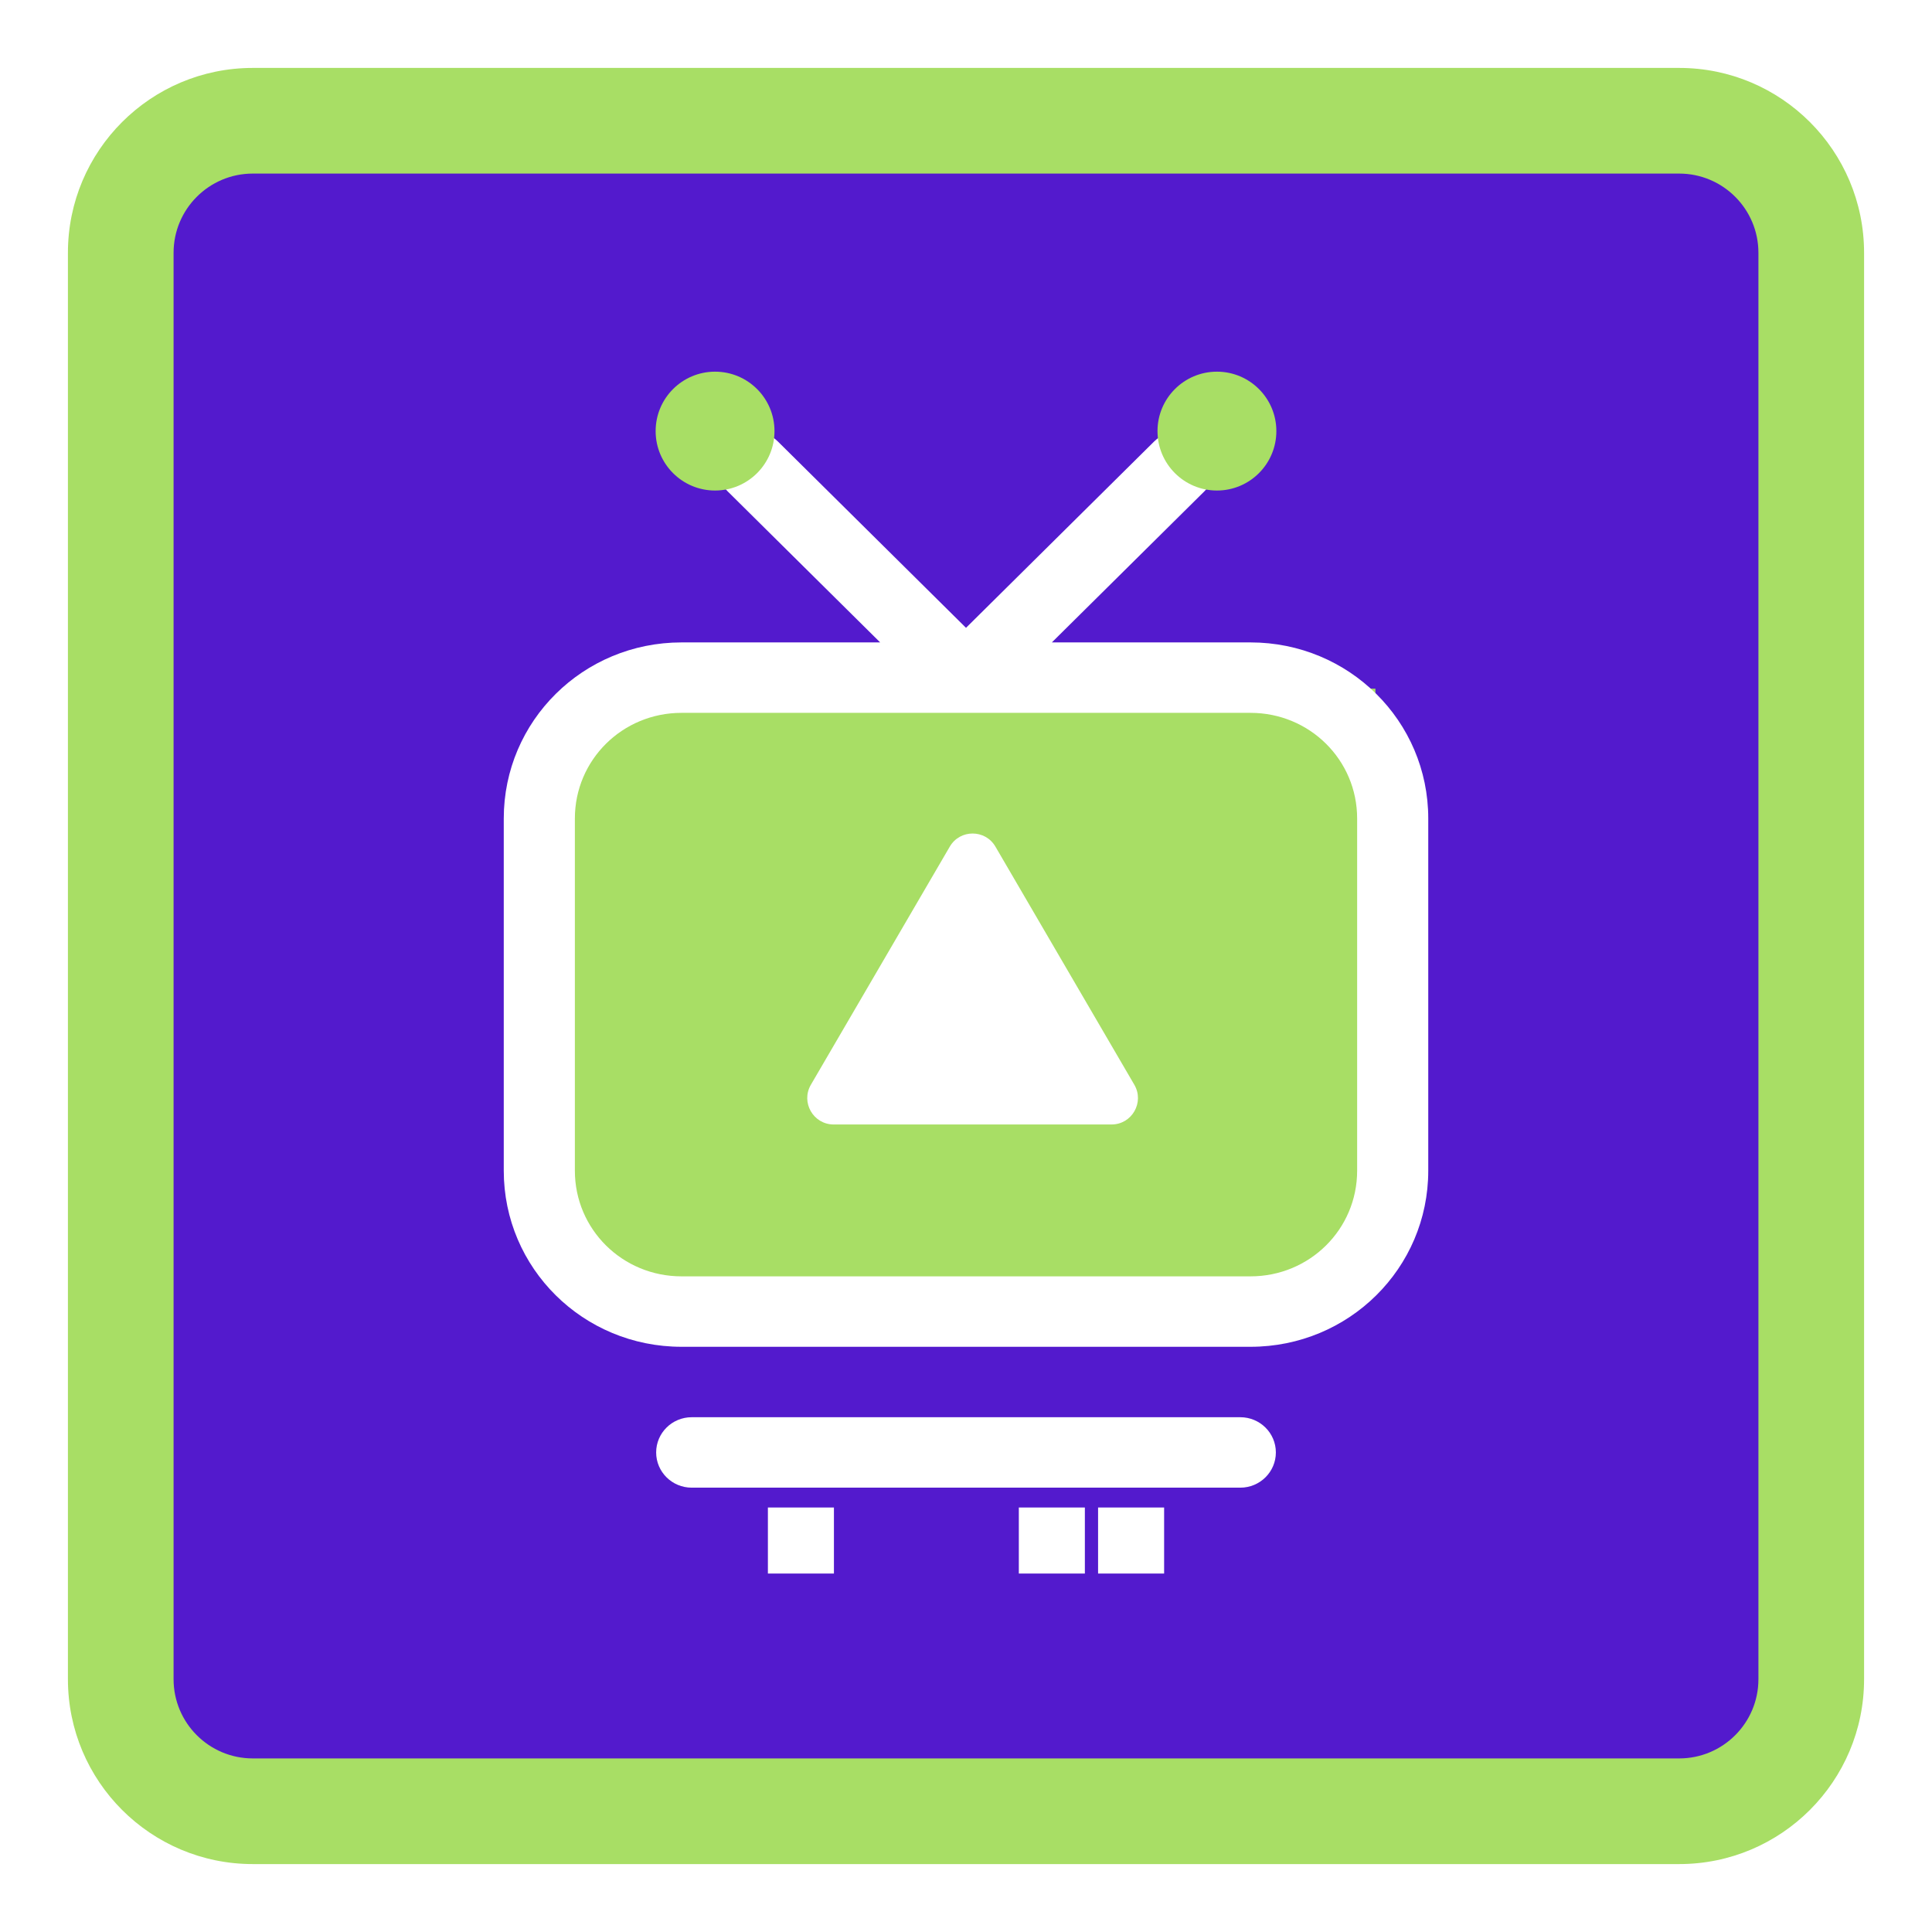
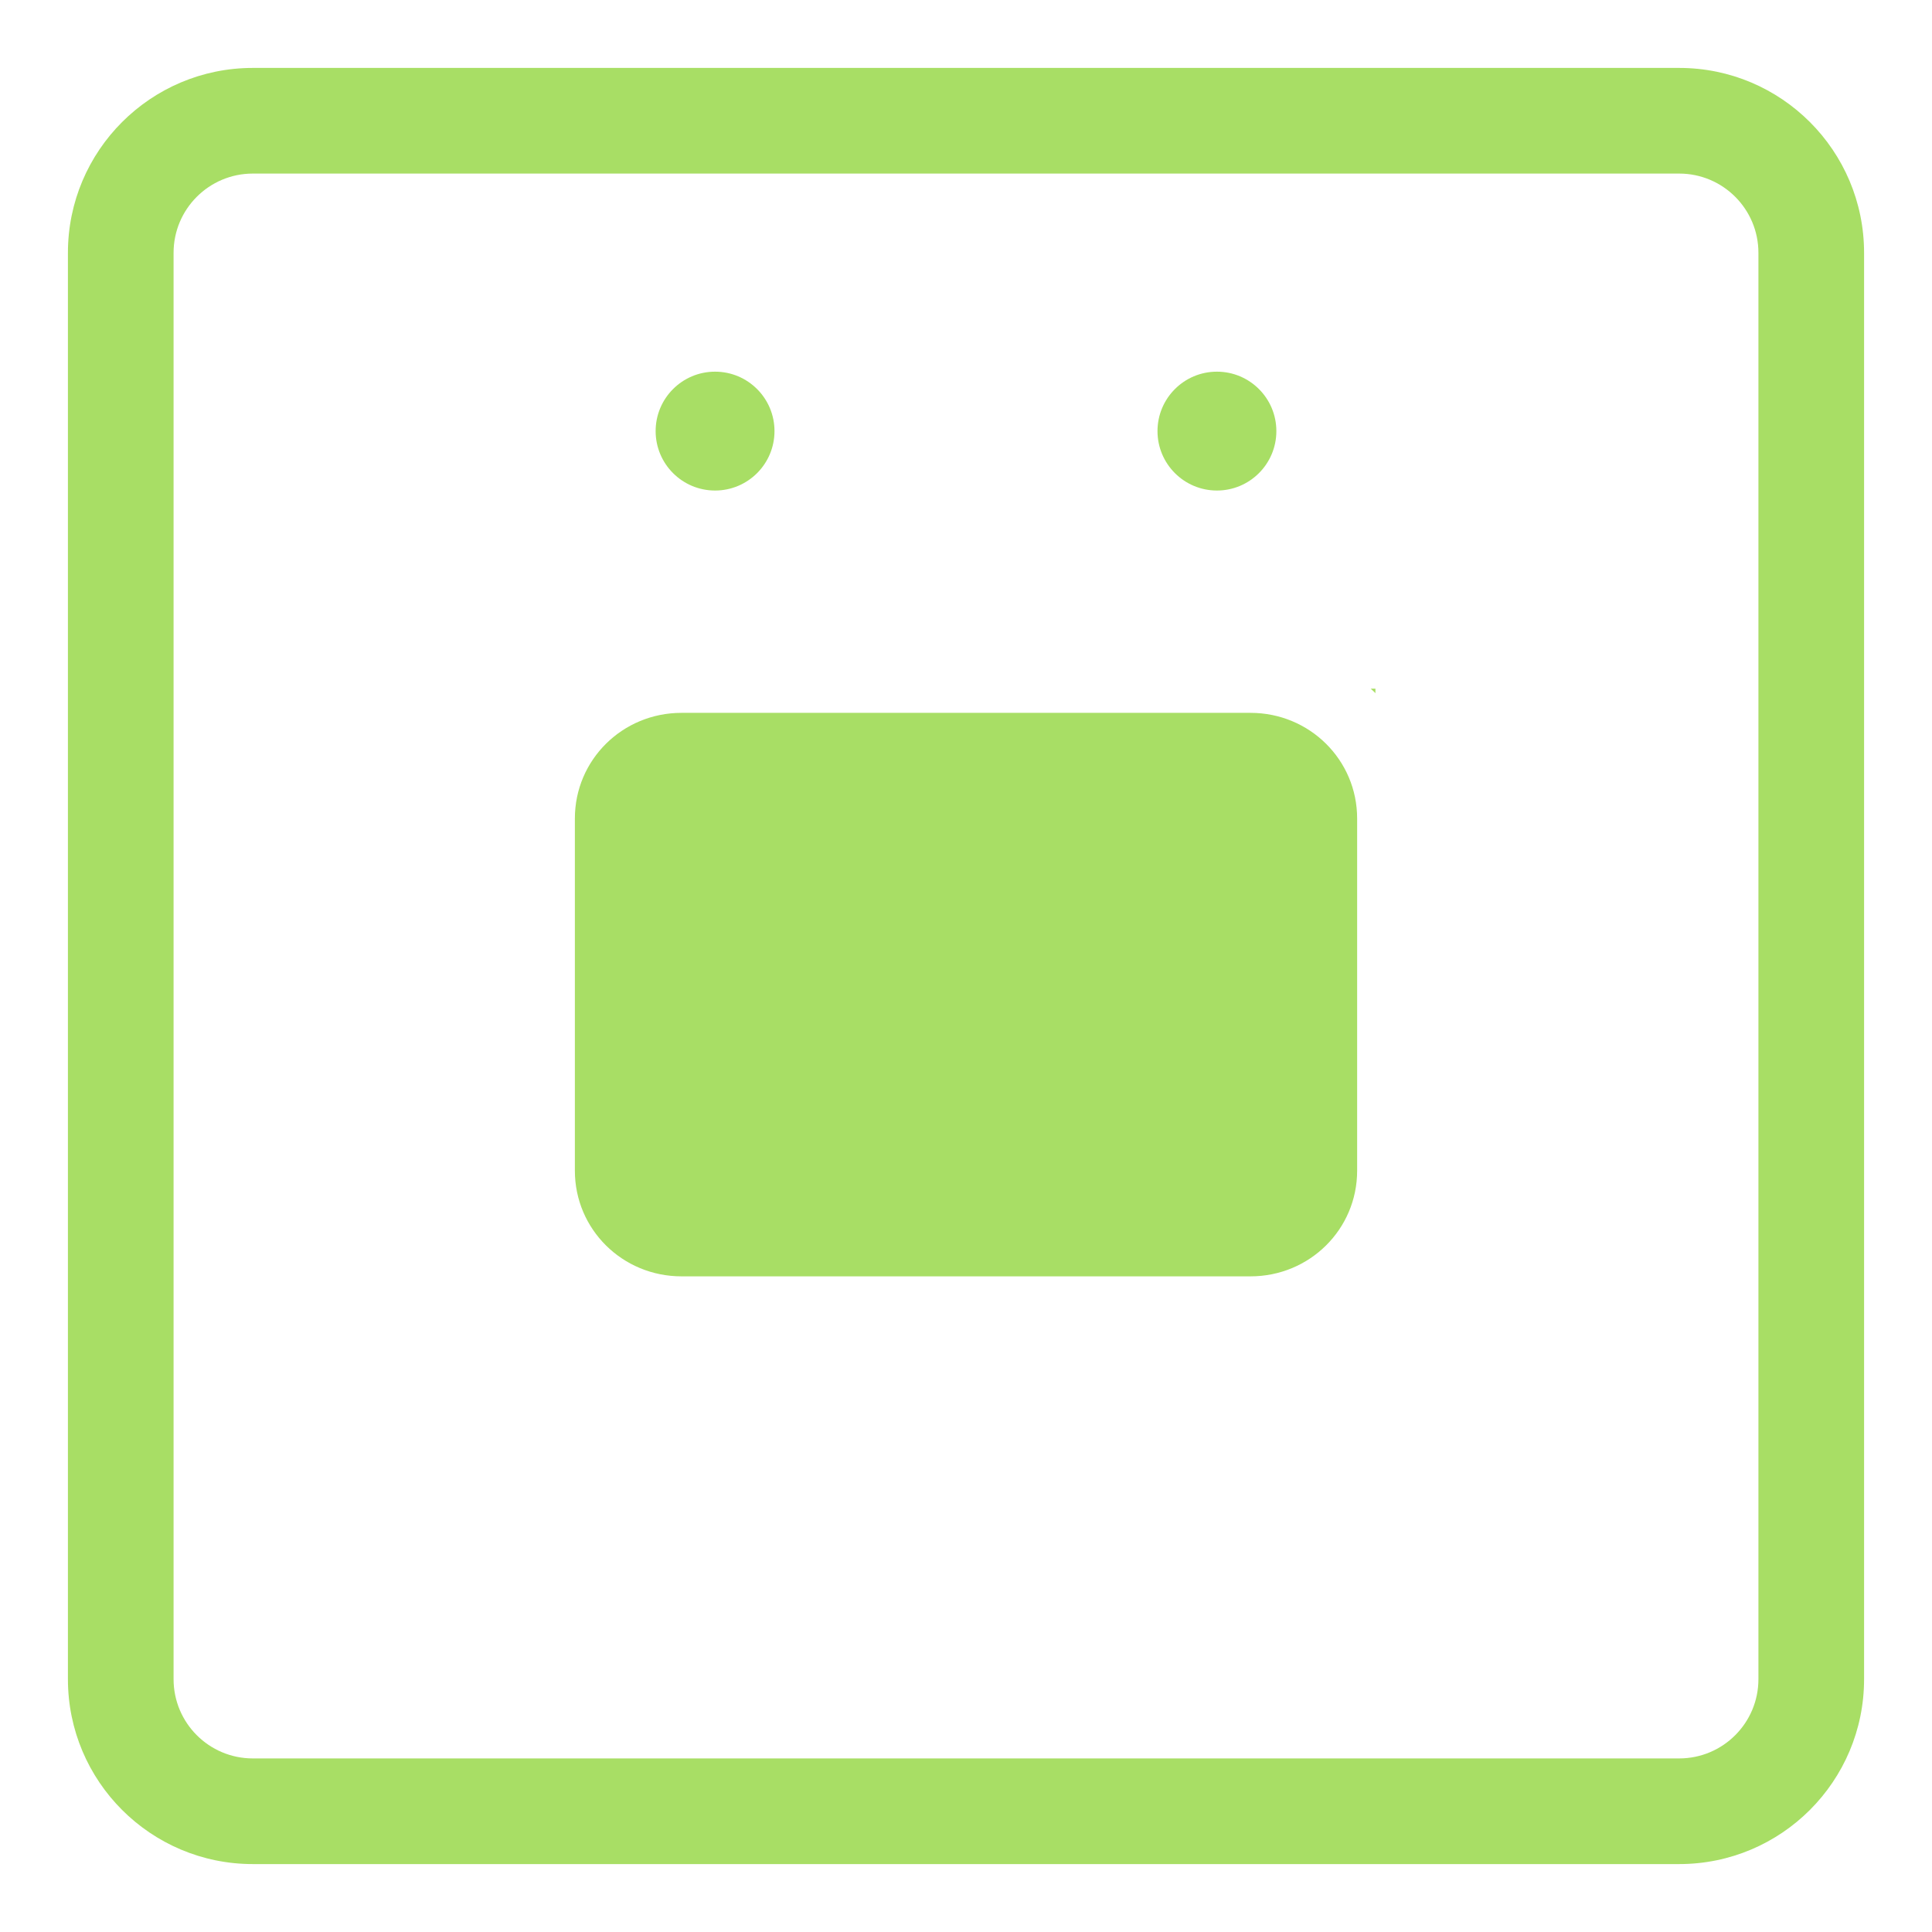
<svg xmlns="http://www.w3.org/2000/svg" width="512" height="512" viewBox="0 0 512 512" fill="none">
  <rect width="512" height="512" fill="white" />
-   <path d="M32 66.999C32 47.669 47.669 32 66.999 32H445C464.329 32 480 47.669 480 66.999V445C480 464.329 464.329 480 445 480H66.999C47.669 480 32 464.329 32 445V66.999Z" fill="#531ACD" />
  <path d="M466 67C466 55.402 456.598 46 445 46H67C55.402 46 46 55.402 46 67V445C46 456.598 55.402 466 67 466H445C456.598 466 466 456.598 466 445V67ZM494 445C494 472.062 472.062 494 445 494H67C39.938 494 18 472.062 18 445V67C18 39.938 39.938 18 67 18H445C472.062 18 494 39.938 494 67V445Z" fill="#A8DE65" />
  <path d="M151 182.5H364.5V340H151V182.5Z" fill="#A8DE65" />
  <path d="M328.694 375.579C333.898 375.579 338.117 379.758 338.117 384.913C338.117 390.067 333.898 394.246 328.694 394.246H183.31C178.105 394.246 173.887 390.067 173.887 384.913C173.887 379.758 178.105 375.579 183.31 375.579H328.694ZM359.656 216.912C359.656 201.384 347.064 188.912 331.387 188.912H180.617C164.94 188.912 152.348 201.384 152.348 216.912V310.246C152.348 325.774 164.94 338.246 180.617 338.246H331.387C347.064 338.246 359.656 325.774 359.656 310.246V216.912ZM378.502 310.246C378.502 336.083 357.472 356.913 331.387 356.913H180.617C154.532 356.913 133.502 336.083 133.502 310.246V216.912C133.502 191.075 154.532 170.246 180.617 170.246H233.254L192.801 130.178C189.121 126.533 189.121 120.625 192.801 116.98C196.481 113.335 202.446 113.335 206.126 116.98L256.002 166.381L305.878 116.98C309.558 113.335 315.523 113.335 319.203 116.98C322.883 120.625 322.883 126.533 319.203 130.178L278.75 170.246H331.387C357.472 170.246 378.502 191.075 378.502 216.912V310.246Z" fill="white" />
-   <path d="M220.938 297.999C215.536 297.999 212.17 292.138 214.892 287.471L251.705 224.364C254.406 219.733 261.096 219.733 263.797 224.364L300.61 287.471C303.332 292.138 299.966 297.999 294.564 297.999L220.938 297.999Z" fill="white" />
  <path d="M338.249 114.246C338.249 122.944 331.198 129.996 322.499 129.996C313.801 129.996 306.749 122.944 306.749 114.246C306.749 105.547 313.801 98.496 322.499 98.496C331.198 98.496 338.249 105.547 338.249 114.246Z" fill="#A8DE65" />
  <path d="M205.25 114.246C205.25 122.944 198.198 129.996 189.5 129.996C180.801 129.996 173.75 122.944 173.75 114.246C173.75 105.547 180.801 98.496 189.5 98.496C198.198 98.496 205.25 105.547 205.25 114.246Z" fill="#A8DE65" />
  <path d="M203.5 399.505H221V417.005H203.5V399.505Z" fill="white" />
  <path d="M270 399.505H287.5V417.005H270V399.505Z" fill="white" />
-   <path d="M291.003 399.505H308.503V417.005H291.003V399.505Z" fill="white" />
</svg>